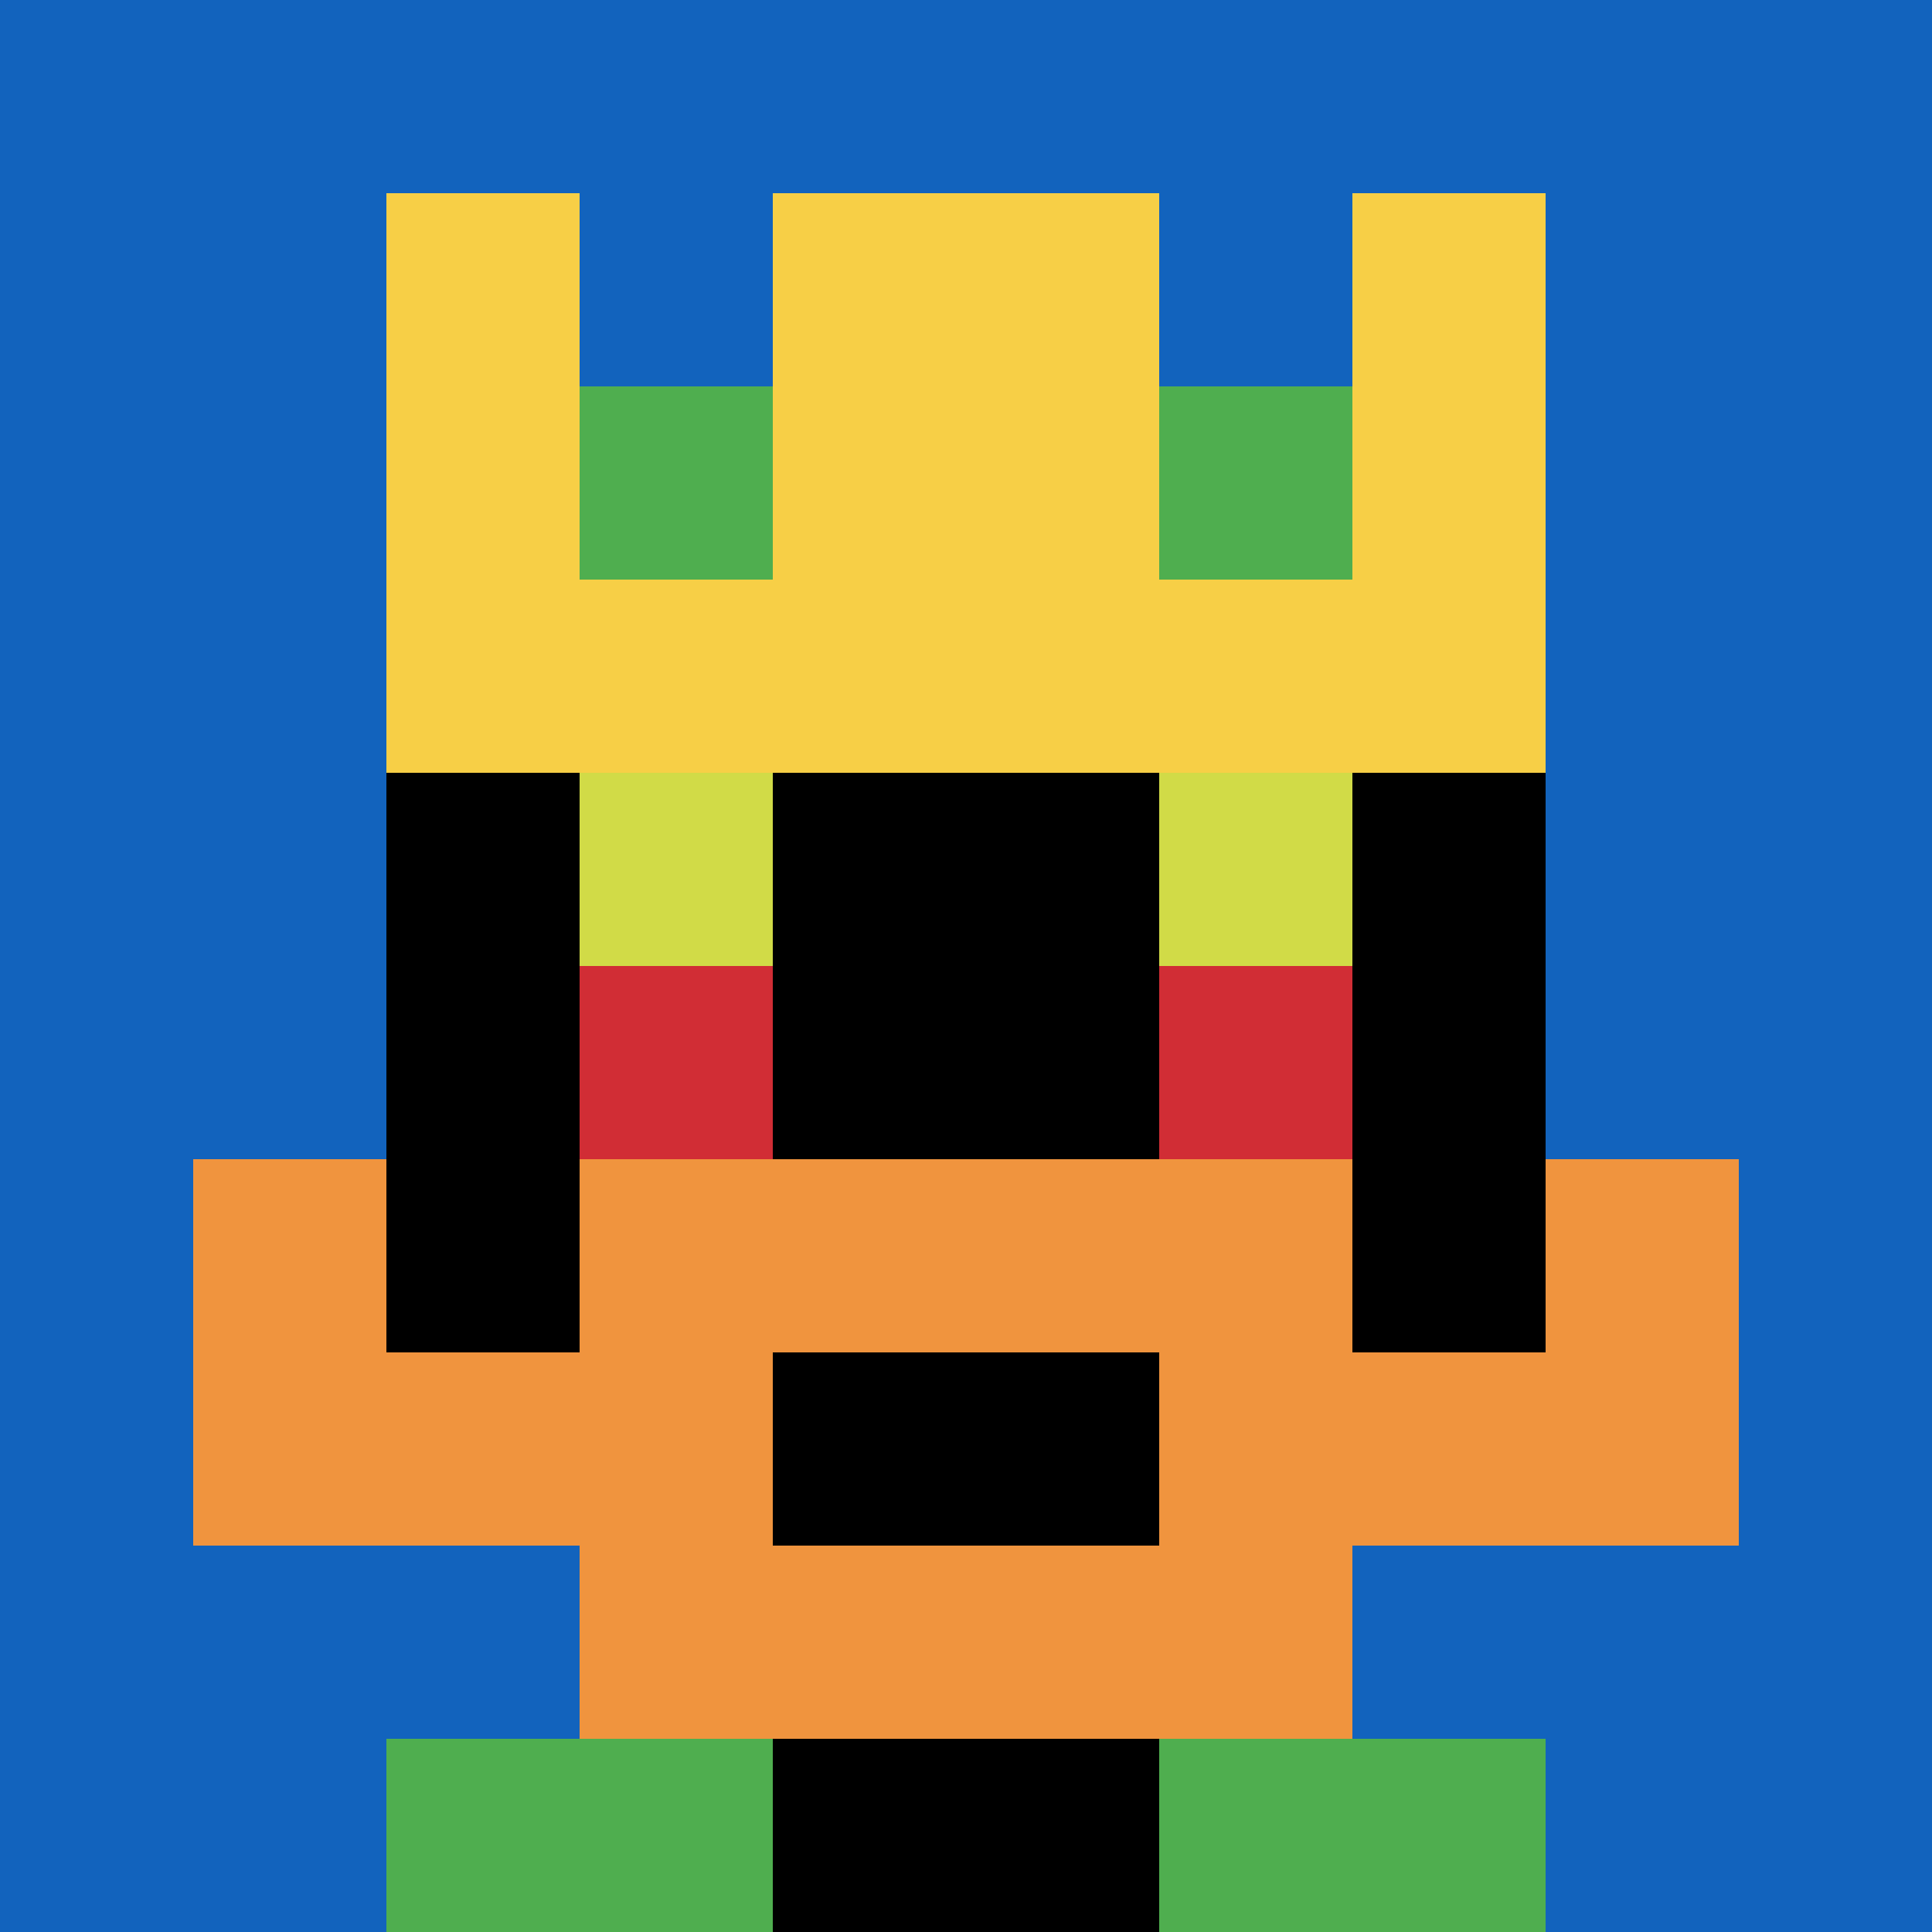
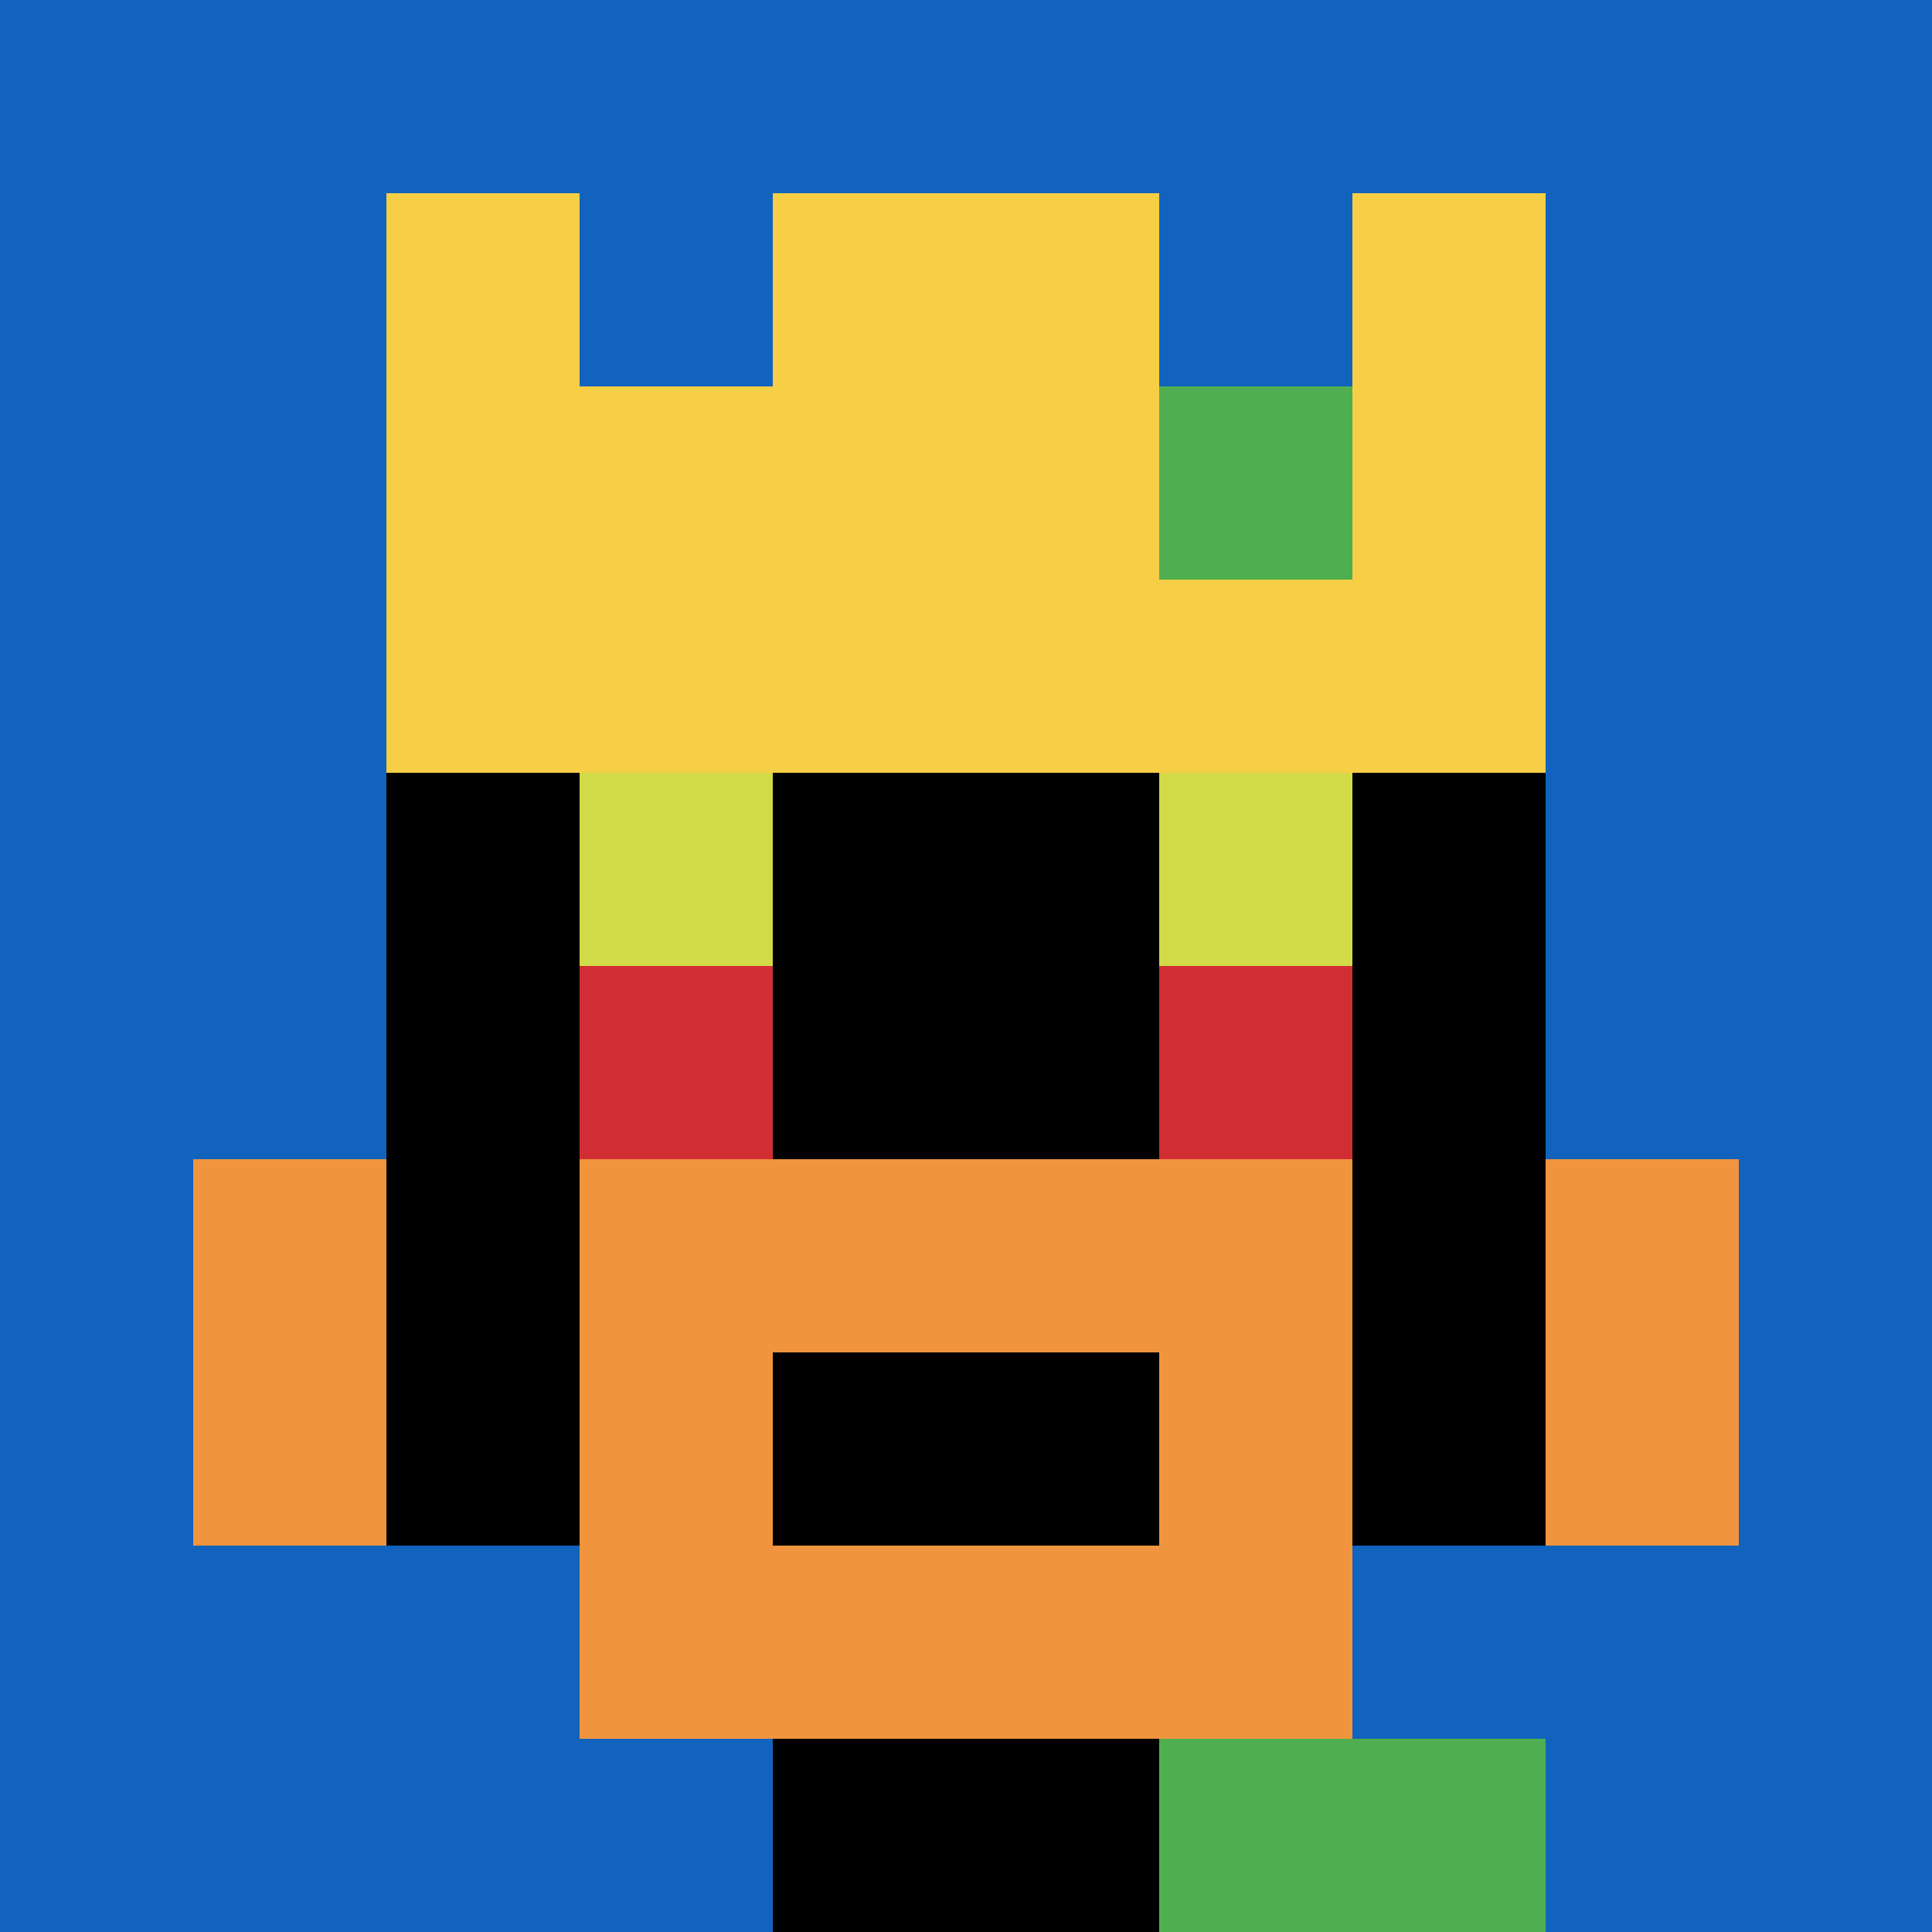
<svg xmlns="http://www.w3.org/2000/svg" version="1.1" width="1260" height="1260">
  <title>'goose-pfp-514654' by Dmitri Cherniak</title>
  <desc>seed=514654
backgroundColor=#ffffff
padding=20
innerPadding=0
timeout=500
dimension=1
border=false
Save=function(){return n.handleSave()}
frame=85

Rendered at Sun Sep 15 2024 18:10:20 GMT+0300 (Москва, стандартное время)
Generated in &lt;1ms
</desc>
  <defs />
  <rect width="100%" height="100%" fill="#ffffff" />
  <g>
    <g id="0-0">
      <rect x="0" y="0" height="1260" width="1260" fill="#1263BD" />
      <g>
        <rect id="0-0-3-2-4-7" x="378" y="252" width="504" height="882" fill="#000000" />
        <rect id="0-0-2-3-6-5" x="252" y="378" width="756" height="630" fill="#000000" />
        <rect id="0-0-4-8-2-2" x="504" y="1008" width="252" height="252" fill="#000000" />
-         <rect id="0-0-1-7-8-1" x="126" y="882" width="1008" height="126" fill="#F0943E" />
        <rect id="0-0-3-6-4-3" x="378" y="756" width="504" height="378" fill="#F0943E" />
        <rect id="0-0-4-7-2-1" x="504" y="882" width="252" height="126" fill="#000000" />
        <rect id="0-0-1-6-1-2" x="126" y="756" width="126" height="252" fill="#F0943E" />
        <rect id="0-0-8-6-1-2" x="1008" y="756" width="126" height="252" fill="#F0943E" />
        <rect id="0-0-3-4-1-1" x="378" y="504" width="126" height="126" fill="#D1DB47" />
        <rect id="0-0-6-4-1-1" x="756" y="504" width="126" height="126" fill="#D1DB47" />
        <rect id="0-0-3-5-1-1" x="378" y="630" width="126" height="126" fill="#D12D35" />
        <rect id="0-0-6-5-1-1" x="756" y="630" width="126" height="126" fill="#D12D35" />
        <rect id="0-0-2-1-1-2" x="252" y="126" width="126" height="252" fill="#F7CF46" />
        <rect id="0-0-4-1-2-2" x="504" y="126" width="252" height="252" fill="#F7CF46" />
        <rect id="0-0-7-1-1-2" x="882" y="126" width="126" height="252" fill="#F7CF46" />
        <rect id="0-0-2-2-6-2" x="252" y="252" width="756" height="252" fill="#F7CF46" />
-         <rect id="0-0-3-2-1-1" x="378" y="252" width="126" height="126" fill="#4FAE4F" />
        <rect id="0-0-6-2-1-1" x="756" y="252" width="126" height="126" fill="#4FAE4F" />
-         <rect id="0-0-2-9-2-1" x="252" y="1134" width="252" height="126" fill="#4FAE4F" />
        <rect id="0-0-6-9-2-1" x="756" y="1134" width="252" height="126" fill="#4FAE4F" />
      </g>
      <rect x="0" y="0" stroke="white" stroke-width="0" height="1260" width="1260" fill="none" />
    </g>
  </g>
</svg>